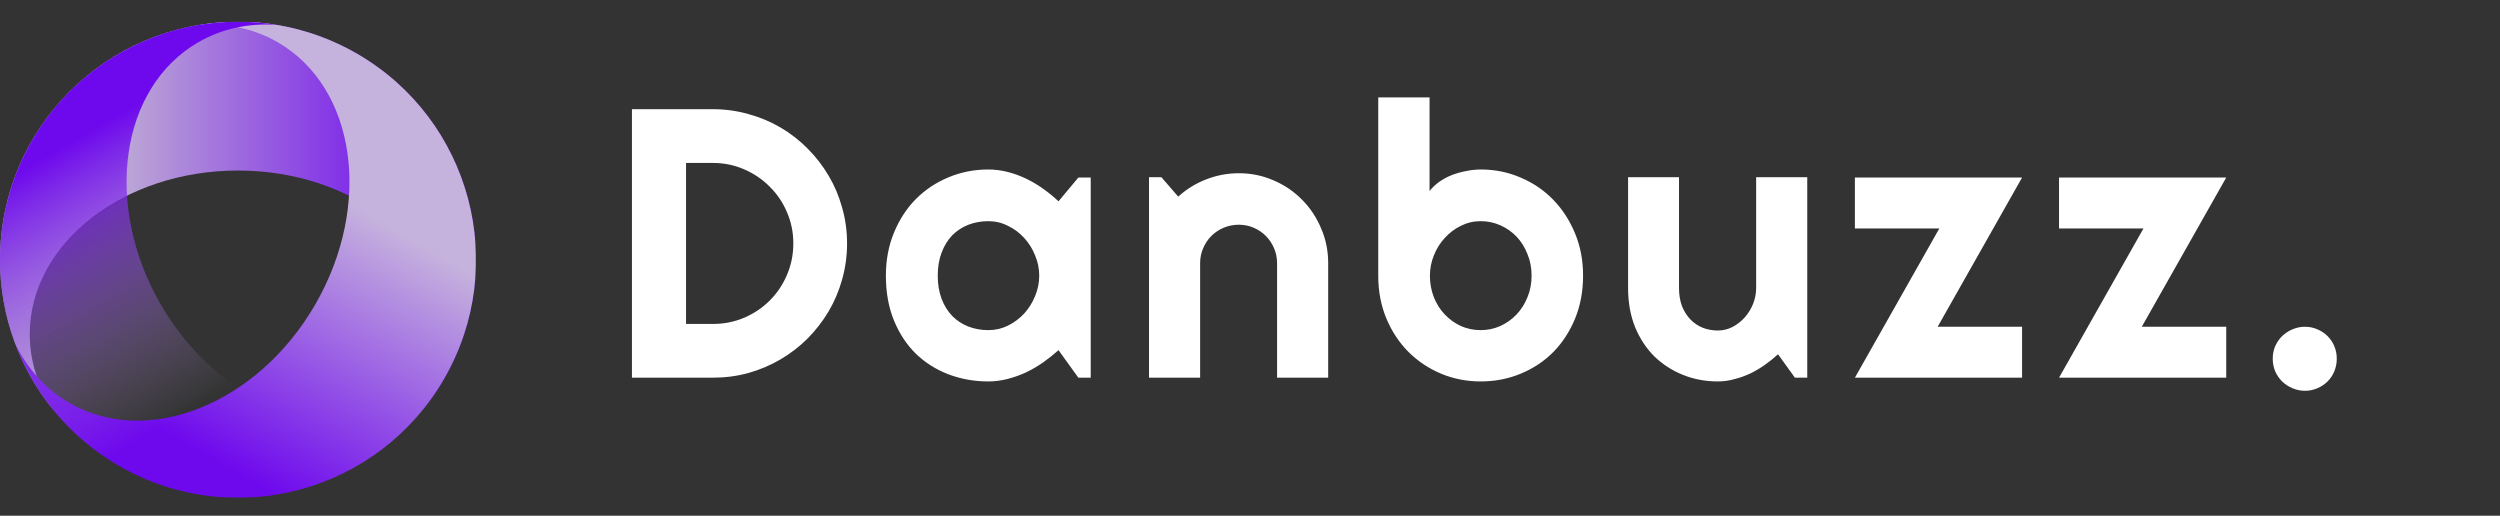
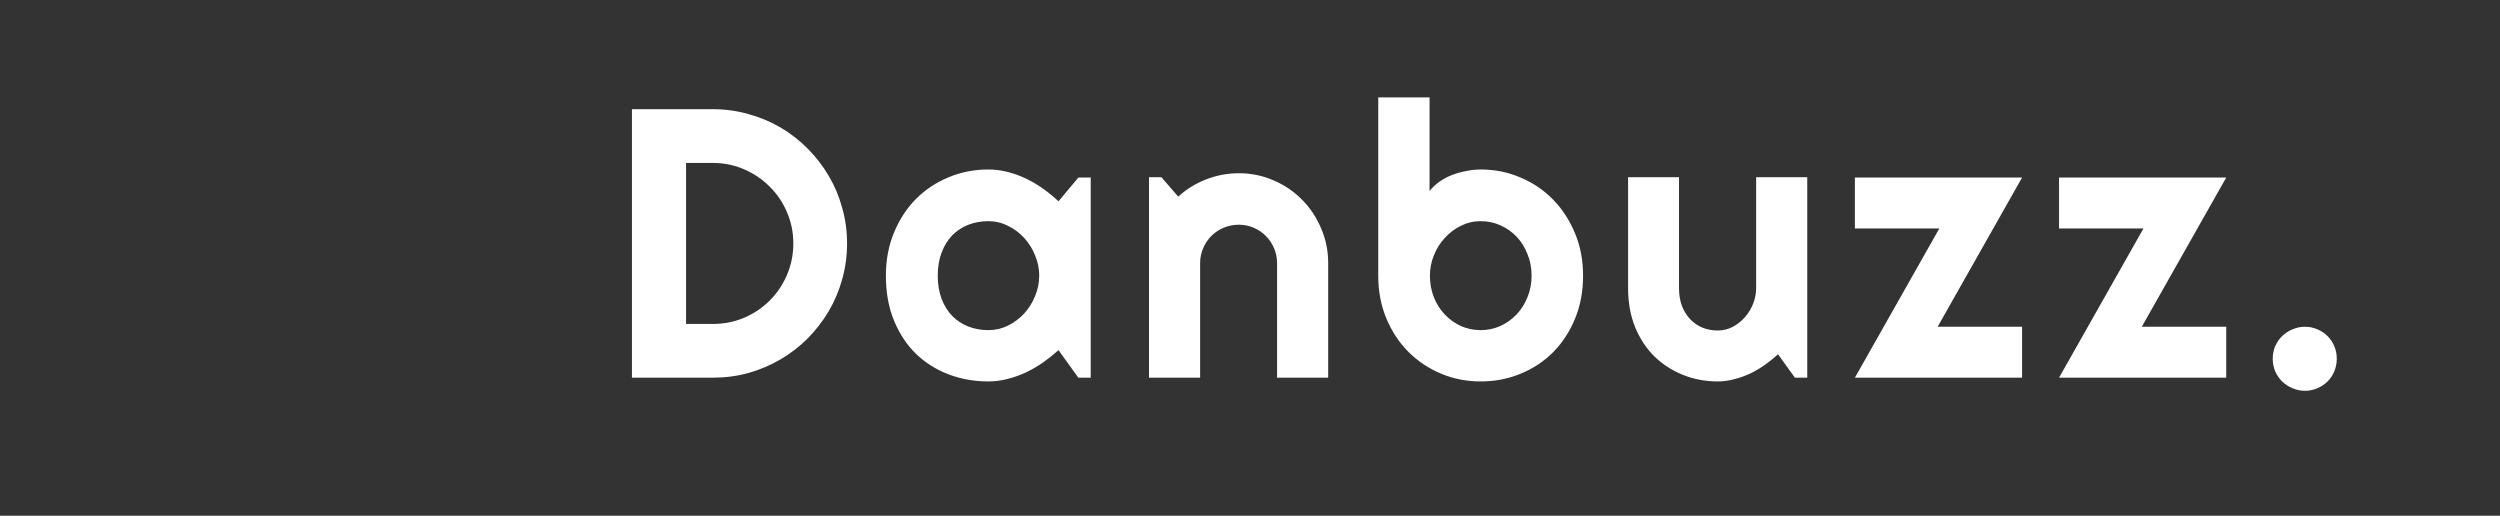
<svg xmlns="http://www.w3.org/2000/svg" width="2608" height="538" viewBox="0 0 2608 538" fill="none">
  <rect x="0" y="0" width="2608" height="538" fill="#333333" stroke="none" />
  <mask id="mask0_469_225" style="mask-type:luminance" maskUnits="userSpaceOnUse" x="0" y="22" width="497" height="498">
-     <path d="M496.596 22.73H0V519.271H496.596V22.73Z" fill="white" />
-   </mask>
+     </mask>
  <g mask="url(#mask0_469_225)">
-     <path fill-rule="evenodd" clip-rule="evenodd" d="M440.682 427.967C475.632 385.192 496.596 330.545 496.596 271.001C496.596 133.885 385.428 22.73 248.298 22.73C111.167 22.73 0 133.885 0 271.001C0 330.545 20.964 385.192 55.914 427.967C40.028 404.253 31.037 377.244 31.037 348.585C31.037 254.318 128.309 177.899 248.298 177.899C368.287 177.899 465.558 254.318 465.558 348.585C465.558 377.244 456.567 404.255 440.682 427.967Z" fill="url(#paint0_linear_469_225)" />
    <path fill-rule="evenodd" clip-rule="evenodd" d="M16.141 359.11C35.714 410.762 72.564 456.24 124.136 486.012C242.896 554.569 394.752 513.884 463.317 395.139C531.884 276.393 491.193 124.553 372.434 55.995C320.863 26.223 263.049 17.052 208.524 25.929C237.006 24.029 264.896 29.749 289.717 44.079C371.365 91.212 388.917 213.652 328.922 317.554C268.927 421.457 154.104 467.476 72.457 420.343C47.635 406.013 28.737 384.723 16.141 359.11Z" fill="url(#paint1_linear_469_225)" />
    <path fill-rule="evenodd" clip-rule="evenodd" d="M288.059 25.929C233.534 17.052 175.722 26.223 124.149 55.995C5.39 124.553 -35.3 276.393 33.266 395.138C101.831 513.884 253.688 554.569 372.447 486.012C424.02 456.24 460.869 410.763 480.443 359.111C467.847 384.723 448.949 406.013 424.126 420.343C342.479 467.476 227.656 421.456 167.661 317.553C107.666 213.651 125.218 91.212 206.866 44.078C231.688 29.749 259.577 24.029 288.059 25.929Z" fill="url(#paint2_linear_469_225)" />
  </g>
  <path d="M883.65 253.961C883.65 266.852 881.958 279.286 878.572 291.266C875.317 303.115 870.63 314.247 864.51 324.664C858.39 334.951 851.098 344.391 842.635 352.984C834.171 361.448 824.731 368.74 814.314 374.859C803.898 380.979 792.7 385.732 780.721 389.117C768.872 392.372 756.502 394 743.611 394H659.236V113.922H743.611C756.502 113.922 768.872 115.615 780.721 119C792.7 122.255 803.898 126.943 814.314 133.062C824.731 139.182 834.171 146.539 842.635 155.133C851.098 163.596 858.39 173.036 864.51 183.453C870.63 193.74 875.317 204.872 878.572 216.852C881.958 228.701 883.65 241.07 883.65 253.961ZM827.596 253.961C827.596 242.372 825.382 231.5 820.955 221.344C816.658 211.188 810.669 202.333 802.986 194.781C795.434 187.099 786.515 181.044 776.229 176.617C766.072 172.19 755.2 169.977 743.611 169.977H715.682V337.945H743.611C755.2 337.945 766.072 335.797 776.229 331.5C786.515 327.073 795.434 321.083 802.986 313.531C810.669 305.849 816.658 296.93 820.955 286.773C825.382 276.487 827.596 265.549 827.596 253.961ZM1137.83 394H1124.94L1104.24 365.289C1099.16 369.846 1093.75 374.143 1088.03 378.18C1082.43 382.086 1076.5 385.536 1070.25 388.531C1064 391.396 1057.56 393.674 1050.92 395.367C1044.41 397.06 1037.76 397.906 1030.99 397.906C1016.28 397.906 1002.41 395.432 989.393 390.484C976.502 385.536 965.174 378.375 955.408 369C945.773 359.495 938.156 347.906 932.557 334.234C926.958 320.562 924.158 305.003 924.158 287.555C924.158 271.279 926.958 256.37 932.557 242.828C938.156 229.156 945.773 217.438 955.408 207.672C965.174 197.906 976.502 190.354 989.393 185.016C1002.41 179.547 1016.28 176.812 1030.99 176.812C1037.76 176.812 1044.47 177.659 1051.11 179.352C1057.75 181.044 1064.2 183.388 1070.45 186.383C1076.7 189.378 1082.62 192.893 1088.22 196.93C1093.95 200.966 1099.29 205.328 1104.24 210.016L1124.94 185.211H1137.83V394ZM1084.12 287.555C1084.12 280.263 1082.69 273.232 1079.82 266.461C1077.09 259.56 1073.31 253.505 1068.49 248.297C1063.68 242.958 1058.01 238.727 1051.5 235.602C1045.12 232.346 1038.29 230.719 1030.99 230.719C1023.7 230.719 1016.8 231.956 1010.29 234.43C1003.91 236.904 998.312 240.549 993.494 245.367C988.807 250.185 985.096 256.174 982.361 263.336C979.627 270.367 978.26 278.44 978.26 287.555C978.26 296.669 979.627 304.807 982.361 311.969C985.096 319 988.807 324.924 993.494 329.742C998.312 334.56 1003.91 338.206 1010.29 340.68C1016.8 343.154 1023.7 344.391 1030.99 344.391C1038.29 344.391 1045.12 342.828 1051.5 339.703C1058.01 336.448 1063.68 332.216 1068.49 327.008C1073.31 321.669 1077.09 315.615 1079.82 308.844C1082.69 301.943 1084.12 294.846 1084.12 287.555ZM1251.97 394H1198.65V184.82H1211.54L1229.12 205.133C1237.71 197.32 1247.41 191.331 1258.22 187.164C1269.16 182.867 1280.55 180.719 1292.4 180.719C1305.16 180.719 1317.21 183.193 1328.53 188.141C1339.86 192.958 1349.76 199.664 1358.22 208.258C1366.68 216.721 1373.32 226.682 1378.14 238.141C1383.09 249.469 1385.56 261.578 1385.56 274.469V394H1332.24V274.469C1332.24 269 1331.2 263.857 1329.12 259.039C1327.04 254.091 1324.17 249.794 1320.53 246.148C1316.88 242.503 1312.65 239.638 1307.83 237.555C1303.01 235.471 1297.87 234.43 1292.4 234.43C1286.8 234.43 1281.53 235.471 1276.58 237.555C1271.63 239.638 1267.34 242.503 1263.69 246.148C1260.04 249.794 1257.18 254.091 1255.1 259.039C1253.01 263.857 1251.97 269 1251.97 274.469V394ZM1651.46 287.555C1651.46 303.961 1648.66 318.935 1643.06 332.477C1637.47 346.018 1629.85 357.672 1620.21 367.438C1610.58 377.073 1599.25 384.56 1586.23 389.898C1573.34 395.237 1559.47 397.906 1544.63 397.906C1529.91 397.906 1516.05 395.172 1503.03 389.703C1490.13 384.234 1478.81 376.617 1469.04 366.852C1459.41 357.086 1451.79 345.497 1446.19 332.086C1440.59 318.544 1437.79 303.701 1437.79 287.555V101.617H1491.31V199.273C1494.17 195.628 1497.62 192.372 1501.66 189.508C1505.82 186.643 1510.25 184.299 1514.94 182.477C1519.76 180.654 1524.71 179.286 1529.78 178.375C1534.86 177.333 1539.81 176.812 1544.63 176.812C1559.47 176.812 1573.34 179.612 1586.23 185.211C1599.25 190.68 1610.58 198.362 1620.21 208.258C1629.85 218.154 1637.47 229.872 1643.06 243.414C1648.66 256.826 1651.46 271.539 1651.46 287.555ZM1597.75 287.555C1597.75 279.482 1596.32 271.995 1593.46 265.094C1590.72 258.062 1586.94 252.008 1582.13 246.93C1577.31 241.852 1571.65 237.88 1565.13 235.016C1558.75 232.151 1551.92 230.719 1544.63 230.719C1537.34 230.719 1530.43 232.346 1523.92 235.602C1517.54 238.727 1511.94 242.958 1507.13 248.297C1502.31 253.505 1498.53 259.56 1495.8 266.461C1493.06 273.232 1491.7 280.263 1491.7 287.555C1491.7 295.628 1493.06 303.115 1495.8 310.016C1498.53 316.917 1502.31 322.906 1507.13 327.984C1511.94 333.062 1517.54 337.099 1523.92 340.094C1530.43 342.958 1537.34 344.391 1544.63 344.391C1551.92 344.391 1558.75 342.958 1565.13 340.094C1571.65 337.099 1577.31 333.062 1582.13 327.984C1586.94 322.906 1590.72 316.917 1593.46 310.016C1596.32 303.115 1597.75 295.628 1597.75 287.555ZM1854.86 369.586C1850.56 373.492 1845.94 377.203 1840.99 380.719C1836.18 384.104 1831.1 387.099 1825.76 389.703C1820.42 392.177 1814.89 394.13 1809.16 395.562C1803.56 397.125 1797.83 397.906 1791.97 397.906C1779.08 397.906 1766.97 395.628 1755.64 391.07C1744.31 386.513 1734.35 380.068 1725.76 371.734C1717.3 363.271 1710.59 353.049 1705.64 341.07C1700.82 328.961 1698.42 315.419 1698.42 300.445V184.82H1751.54V300.445C1751.54 307.477 1752.58 313.792 1754.67 319.391C1756.88 324.859 1759.81 329.482 1763.46 333.258C1767.1 337.034 1771.33 339.898 1776.15 341.852C1781.1 343.805 1786.37 344.781 1791.97 344.781C1797.44 344.781 1802.58 343.544 1807.4 341.07C1812.35 338.466 1816.65 335.081 1820.29 330.914C1823.94 326.747 1826.8 322.06 1828.88 316.852C1830.97 311.513 1832.01 306.044 1832.01 300.445V184.82H1885.33V394H1872.44L1854.86 369.586ZM2109.43 394H1935.02L2023.1 238.336H1935.02V185.211H2109.43L2021.35 340.875H2109.43V394ZM2322.4 394H2147.99L2236.07 238.336H2147.99V185.211H2322.4L2234.31 340.875H2322.4V394ZM2437.71 374.078C2437.71 378.766 2436.87 383.193 2435.17 387.359C2433.48 391.396 2431.14 394.911 2428.14 397.906C2425.15 400.901 2421.63 403.245 2417.6 404.938C2413.56 406.76 2409.2 407.672 2404.51 407.672C2399.95 407.672 2395.59 406.76 2391.42 404.938C2387.39 403.245 2383.81 400.901 2380.68 397.906C2377.69 394.911 2375.28 391.396 2373.46 387.359C2371.76 383.193 2370.92 378.766 2370.92 374.078C2370.92 369.521 2371.76 365.224 2373.46 361.188C2375.28 357.151 2377.69 353.635 2380.68 350.641C2383.81 347.646 2387.39 345.302 2391.42 343.609C2395.59 341.786 2399.95 340.875 2404.51 340.875C2409.2 340.875 2413.56 341.786 2417.6 343.609C2421.63 345.302 2425.15 347.646 2428.14 350.641C2431.14 353.635 2433.48 357.151 2435.17 361.188C2436.87 365.224 2437.71 369.521 2437.71 374.078Z" fill="white" />
  <defs>
    <linearGradient id="paint0_linear_469_225" x1="496.596" y1="245.993" x2="0" y2="245.993" gradientUnits="userSpaceOnUse">
      <stop offset="0.111" stop-color="#6E09ED" />
      <stop offset="0.723" stop-color="#BAA3D6" />
    </linearGradient>
    <linearGradient id="paint1_linear_469_225" x1="145.796" y1="498.516" x2="394.053" y2="68.475" gradientUnits="userSpaceOnUse">
      <stop offset="0.111" stop-color="#6E09ED" />
      <stop offset="0.723" stop-color="#C6B3DD" />
    </linearGradient>
    <linearGradient id="paint2_linear_469_225" x1="102.49" y1="68.499" x2="350.747" y2="498.54" gradientUnits="userSpaceOnUse">
      <stop offset="0.111" stop-color="#6E09ED" />
      <stop offset="0.723" stop-color="#BAA3D6" stop-opacity="0" />
    </linearGradient>
  </defs>
</svg>